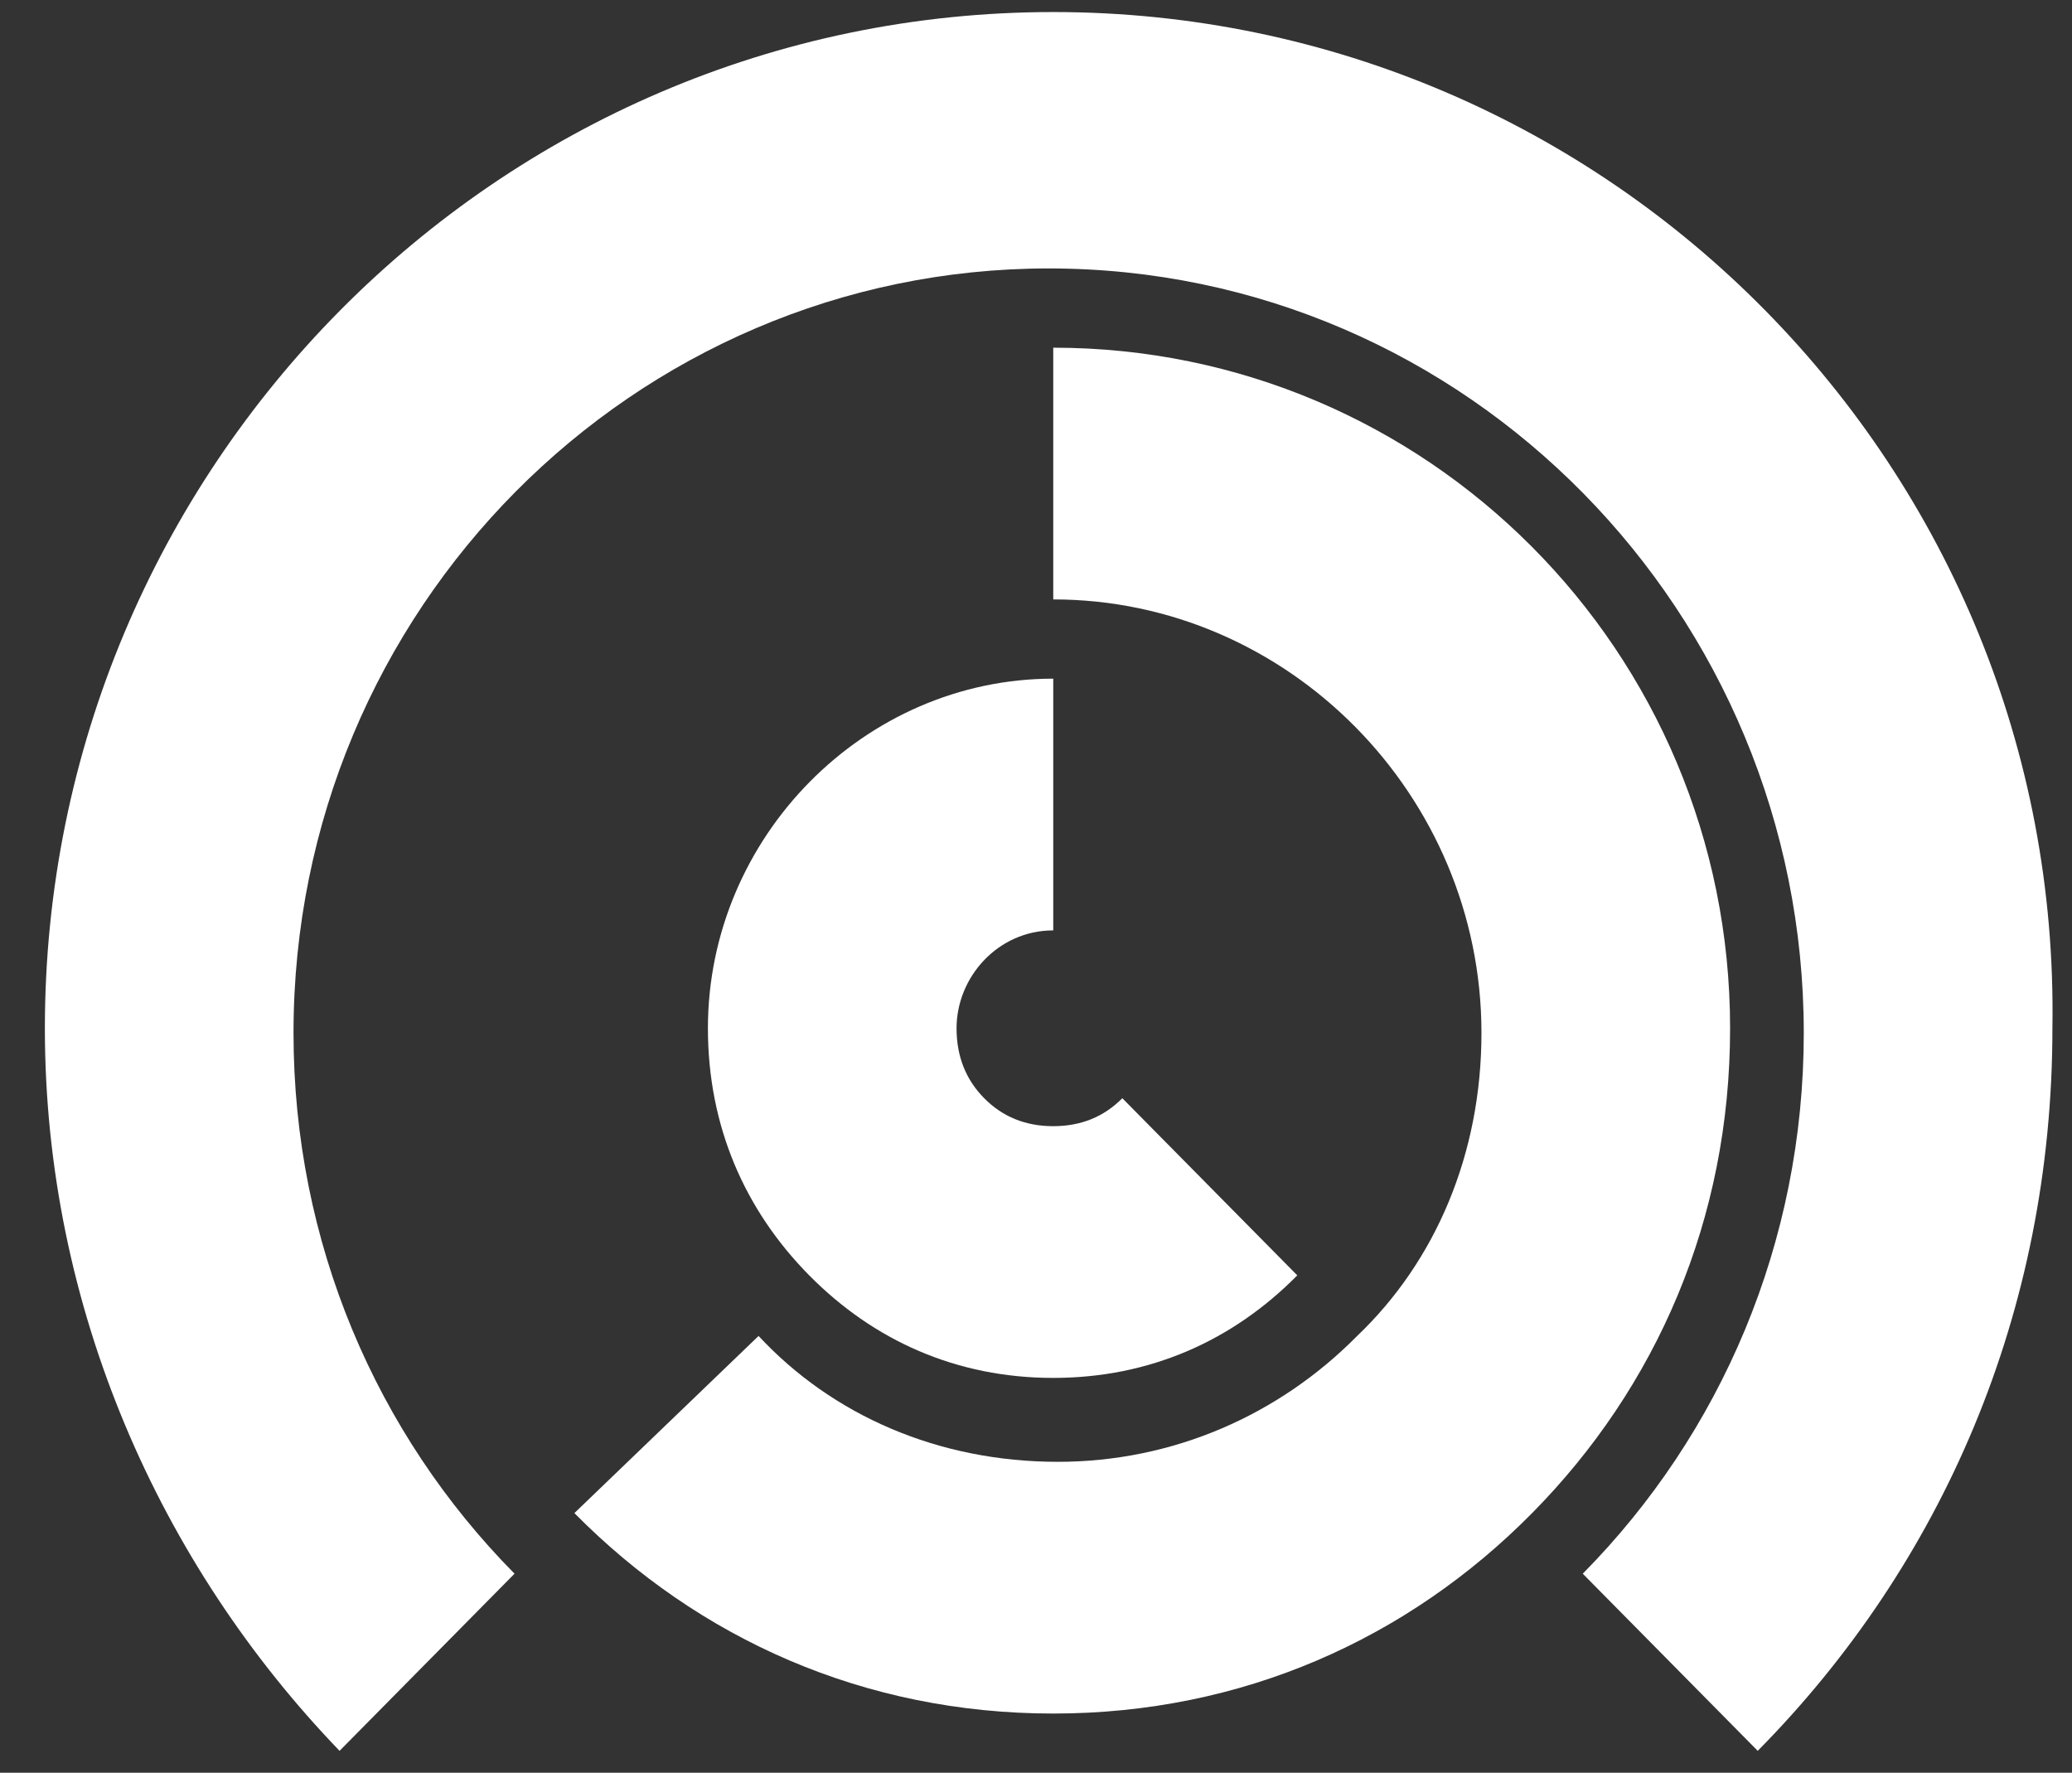
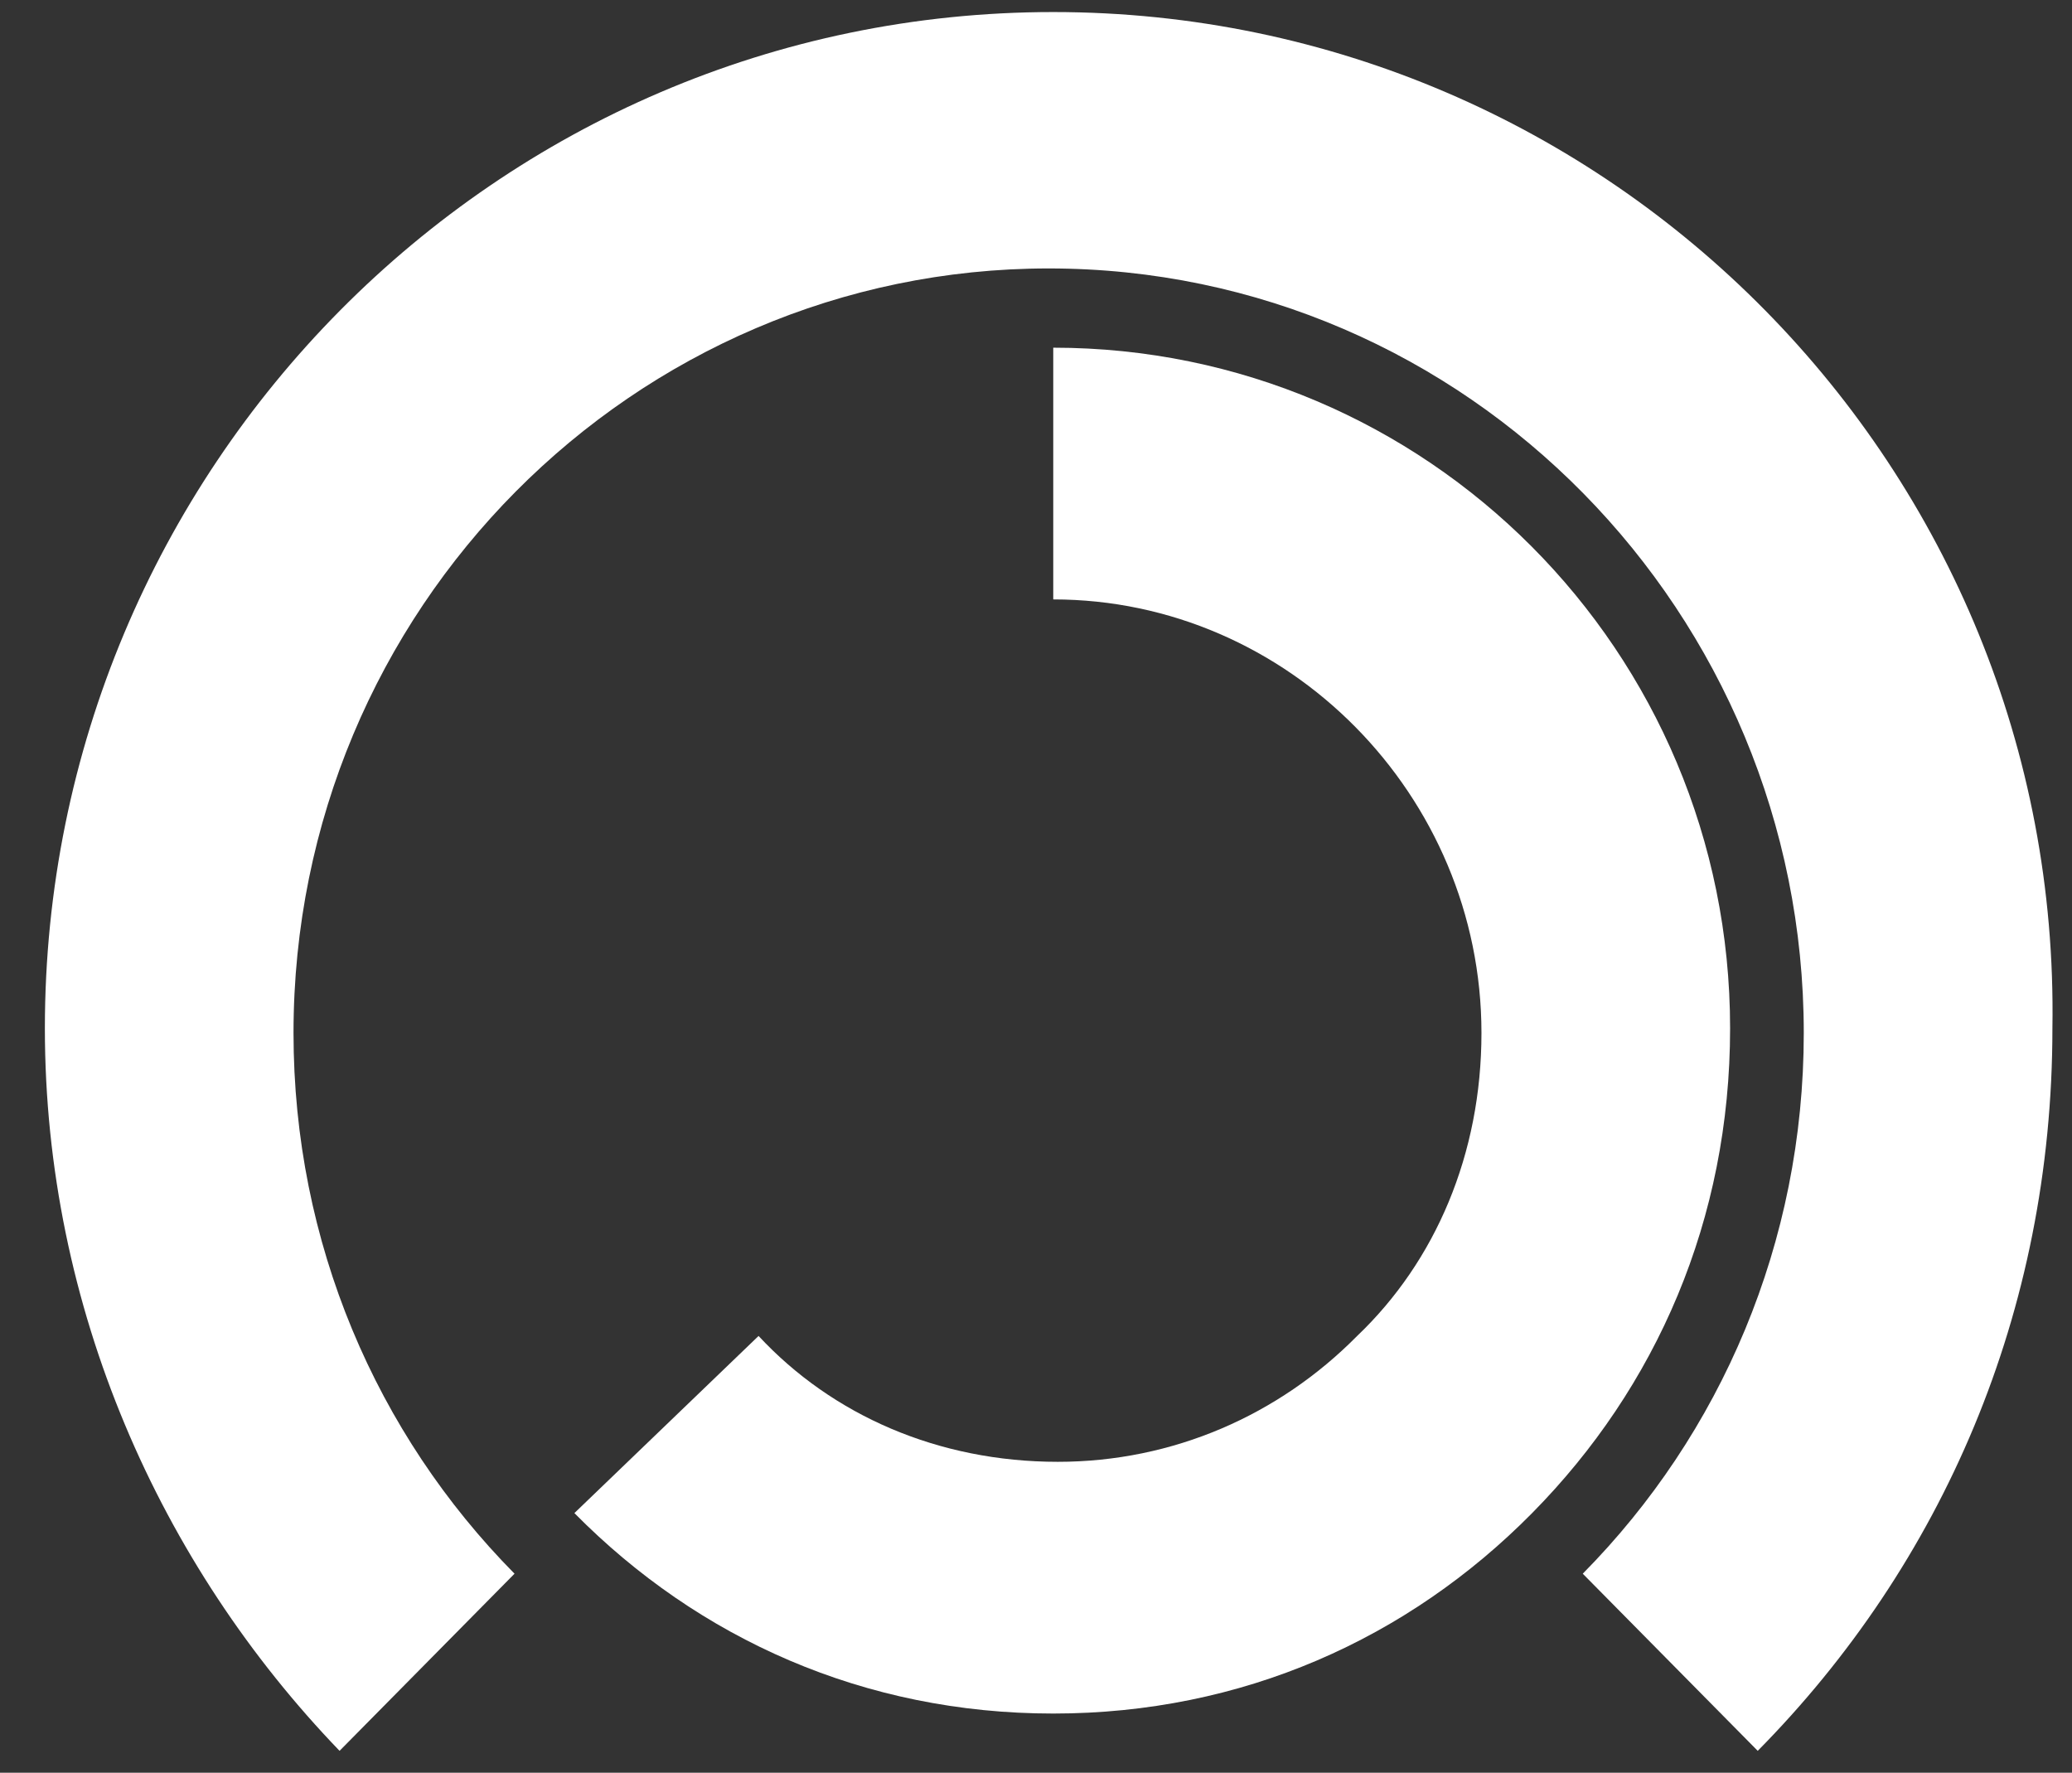
<svg xmlns="http://www.w3.org/2000/svg" width="1024" height="876" viewBox="0 0 1024 876" fill="none">
  <rect x="0" y="0" width="1024" height="876" fill="#333333" stroke="none" />
  <path d="M520.525 171.811V296.203C636.578 296.203 732.151 392.953 732.151 510.435C732.151 570.328 709.396 623.31 670.711 660.167C632.027 699.327 579.689 722.363 522.8 722.363C463.636 722.363 411.298 699.327 374.889 660.167L283.867 747.702C345.307 809.898 427.227 846.755 520.525 846.755C613.822 846.755 695.742 809.898 757.182 747.702C818.622 685.506 855.031 602.577 855.031 508.131C855.031 321.542 704.845 171.811 520.525 171.811Z" fill="white" />
-   <path d="M554.658 542.685C545.556 551.899 534.178 556.506 520.525 556.506C506.871 556.506 495.493 551.899 486.391 542.685C477.289 533.471 472.738 521.953 472.738 508.131C472.738 482.792 493.218 459.756 520.525 459.756V335.364C427.227 335.364 349.858 413.685 349.858 508.131C349.858 556.506 368.062 597.97 399.92 630.22C431.778 662.47 472.738 680.899 520.525 680.899C568.311 680.899 609.271 662.47 641.129 630.22L554.658 542.685Z" fill="white" />
  <path d="M520.524 5.954C245.182 5.954 22.178 231.703 22.178 508.131C22.178 646.345 79.067 773.041 167.813 865.184L254.284 777.648C186.018 708.541 145.058 614.095 145.058 510.435C145.058 300.81 313.449 132.65 518.249 132.65C725.324 132.65 891.44 303.114 891.44 510.435C891.44 614.095 850.48 708.541 782.213 777.648L868.684 865.184C959.706 773.041 1014.32 648.649 1014.32 508.131C1018.87 231.703 795.867 5.954 520.524 5.954Z" fill="white" />
</svg>